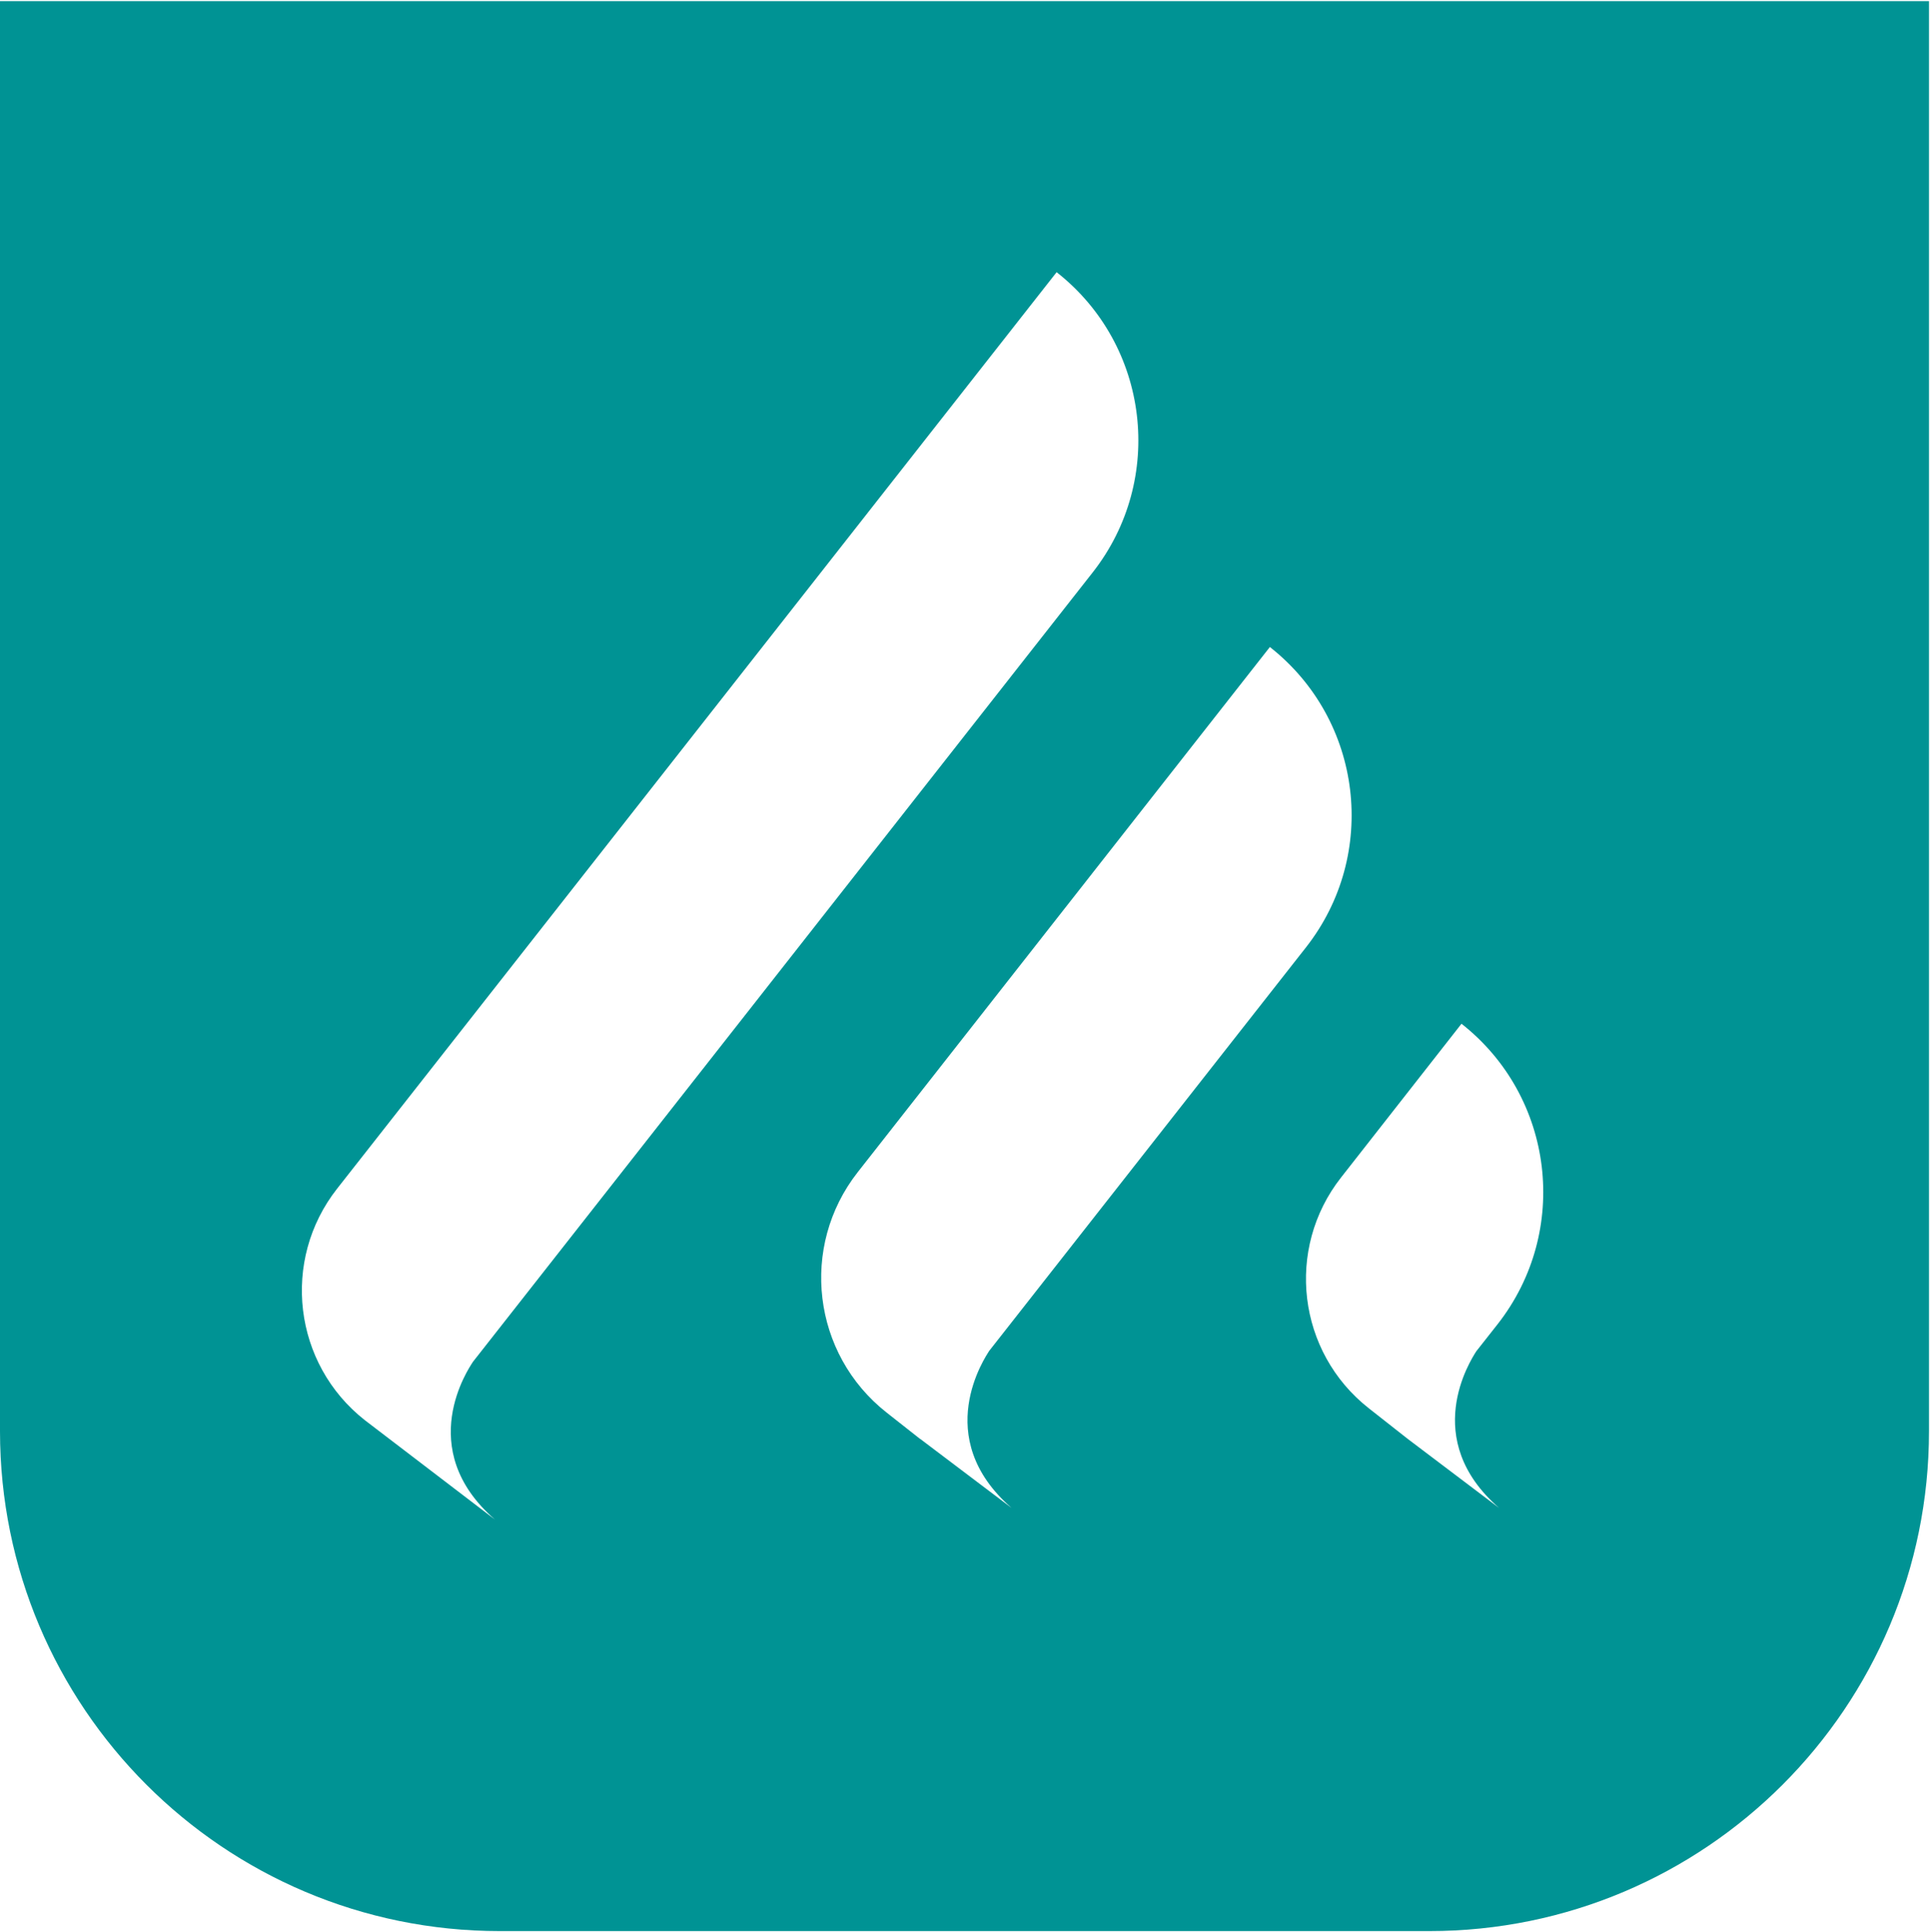
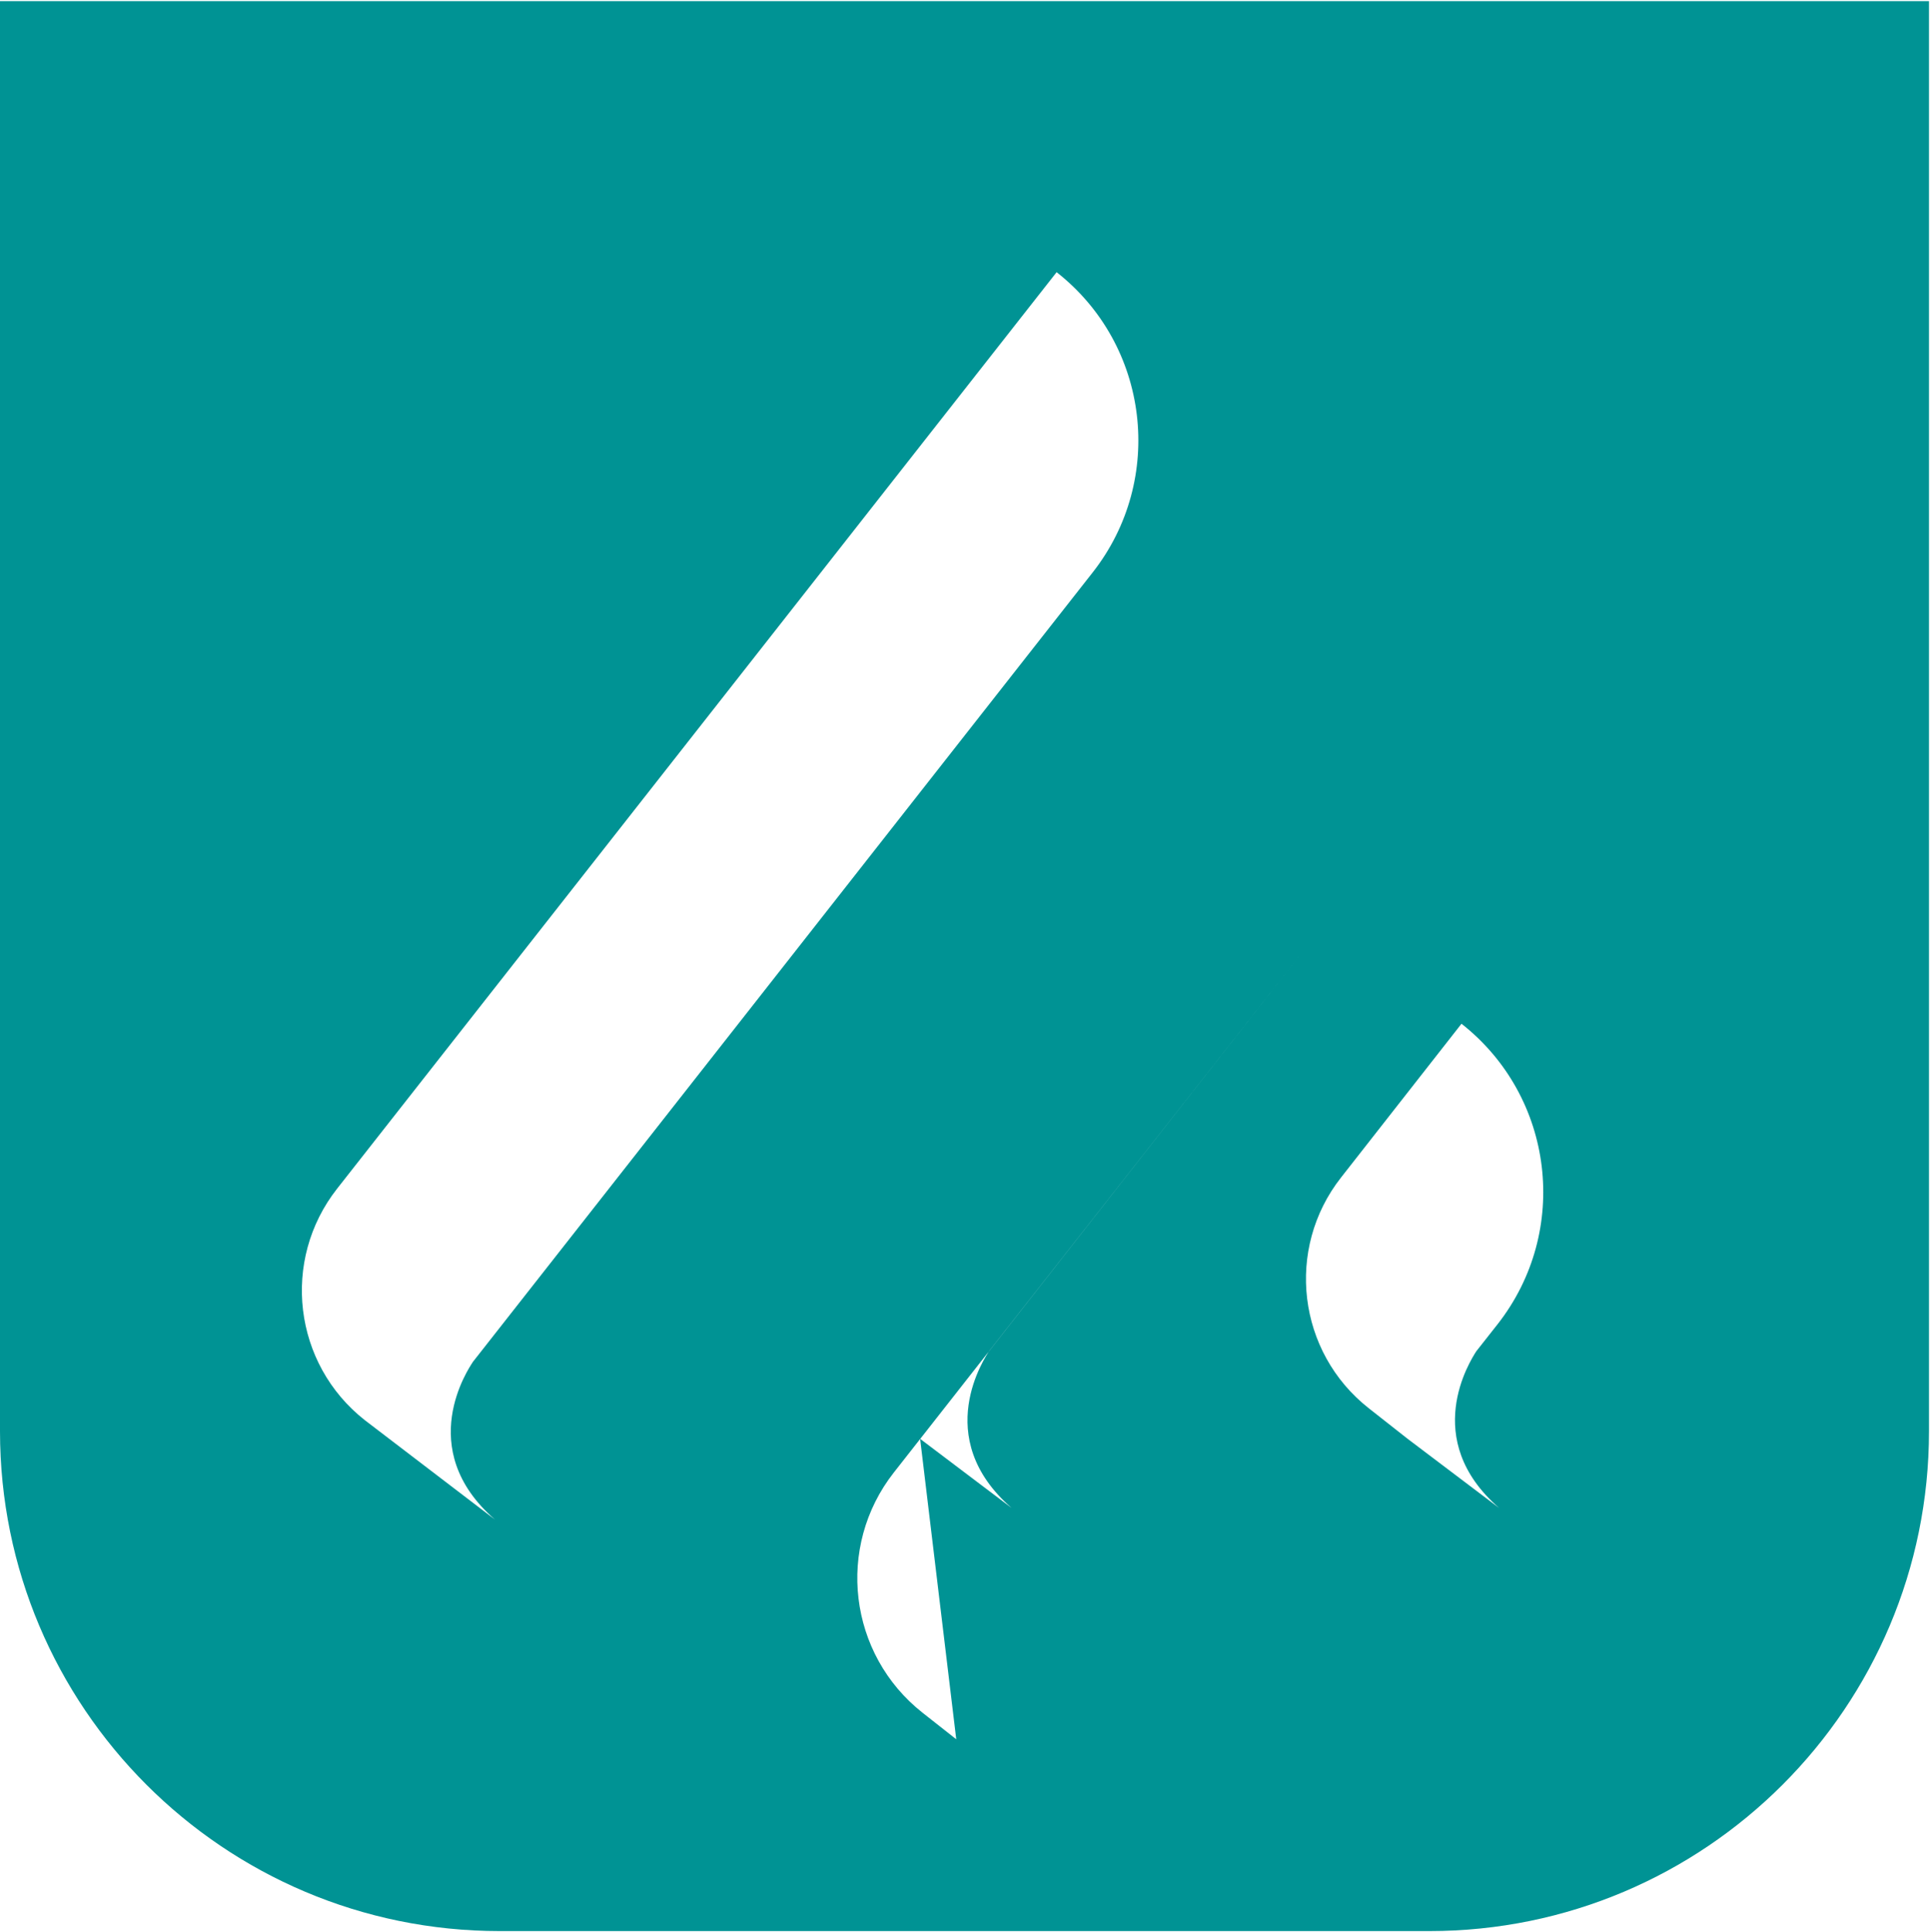
<svg xmlns="http://www.w3.org/2000/svg" version="1.2" viewBox="0 0 1544 1545" width="1544" height="1545">
  <title>logo - 2022-10-02T093639</title>
  <style>
		.s0 { fill: #009394 } 
	</style>
  <g id="Layer">
-     <path id="Layer" fill-rule="evenodd" class="s0" d="m1543.2 0.9v1143.7c0 220.9-179 399.9-399.7 399.9h-743.7c-220.8 0-399.8-179-399.8-399.9v-1143.7zm-807.1 1149.9l73.2 55.3c-65.2-56.6-20.7-121.2-17.9-125.7l253.4-322.7c58.3-74.3 45.4-181.8-28.9-240.2l-329.7 420c-46.7 59.5-36.4 145.5 23.1 192.3l26.8 21.1zm-340.1 64.6c-65.4-56.7-20.6-121.5-17.9-125.8 0.1-0.1 0.1-0.2 0.1-0.2l495.9-631.5c58.4-74.3 45.5-181.9-28.8-240.2l-575.6 733c-45 57.3-35.1 140.2 22.2 185.2zm785-134.6l17.1-21.7c58.3-74.4 45.4-181.9-28.9-240.3l-96.3 122.9c-44.9 57.1-35 139.8 22.2 184.7l30.9 24.3 73.3 55.4c-63.3-55-23.2-117.6-18.3-125.3z" />
+     <path id="Layer" fill-rule="evenodd" class="s0" d="m1543.2 0.9v1143.7c0 220.9-179 399.9-399.7 399.9h-743.7c-220.8 0-399.8-179-399.8-399.9v-1143.7zm-807.1 1149.9l73.2 55.3c-65.2-56.6-20.7-121.2-17.9-125.7l253.4-322.7l-329.7 420c-46.7 59.5-36.4 145.5 23.1 192.3l26.8 21.1zm-340.1 64.6c-65.4-56.7-20.6-121.5-17.9-125.8 0.1-0.1 0.1-0.2 0.1-0.2l495.9-631.5c58.4-74.3 45.5-181.9-28.8-240.2l-575.6 733c-45 57.3-35.1 140.2 22.2 185.2zm785-134.6l17.1-21.7c58.3-74.4 45.4-181.9-28.9-240.3l-96.3 122.9c-44.9 57.1-35 139.8 22.2 184.7l30.9 24.3 73.3 55.4c-63.3-55-23.2-117.6-18.3-125.3z" />
  </g>
</svg>